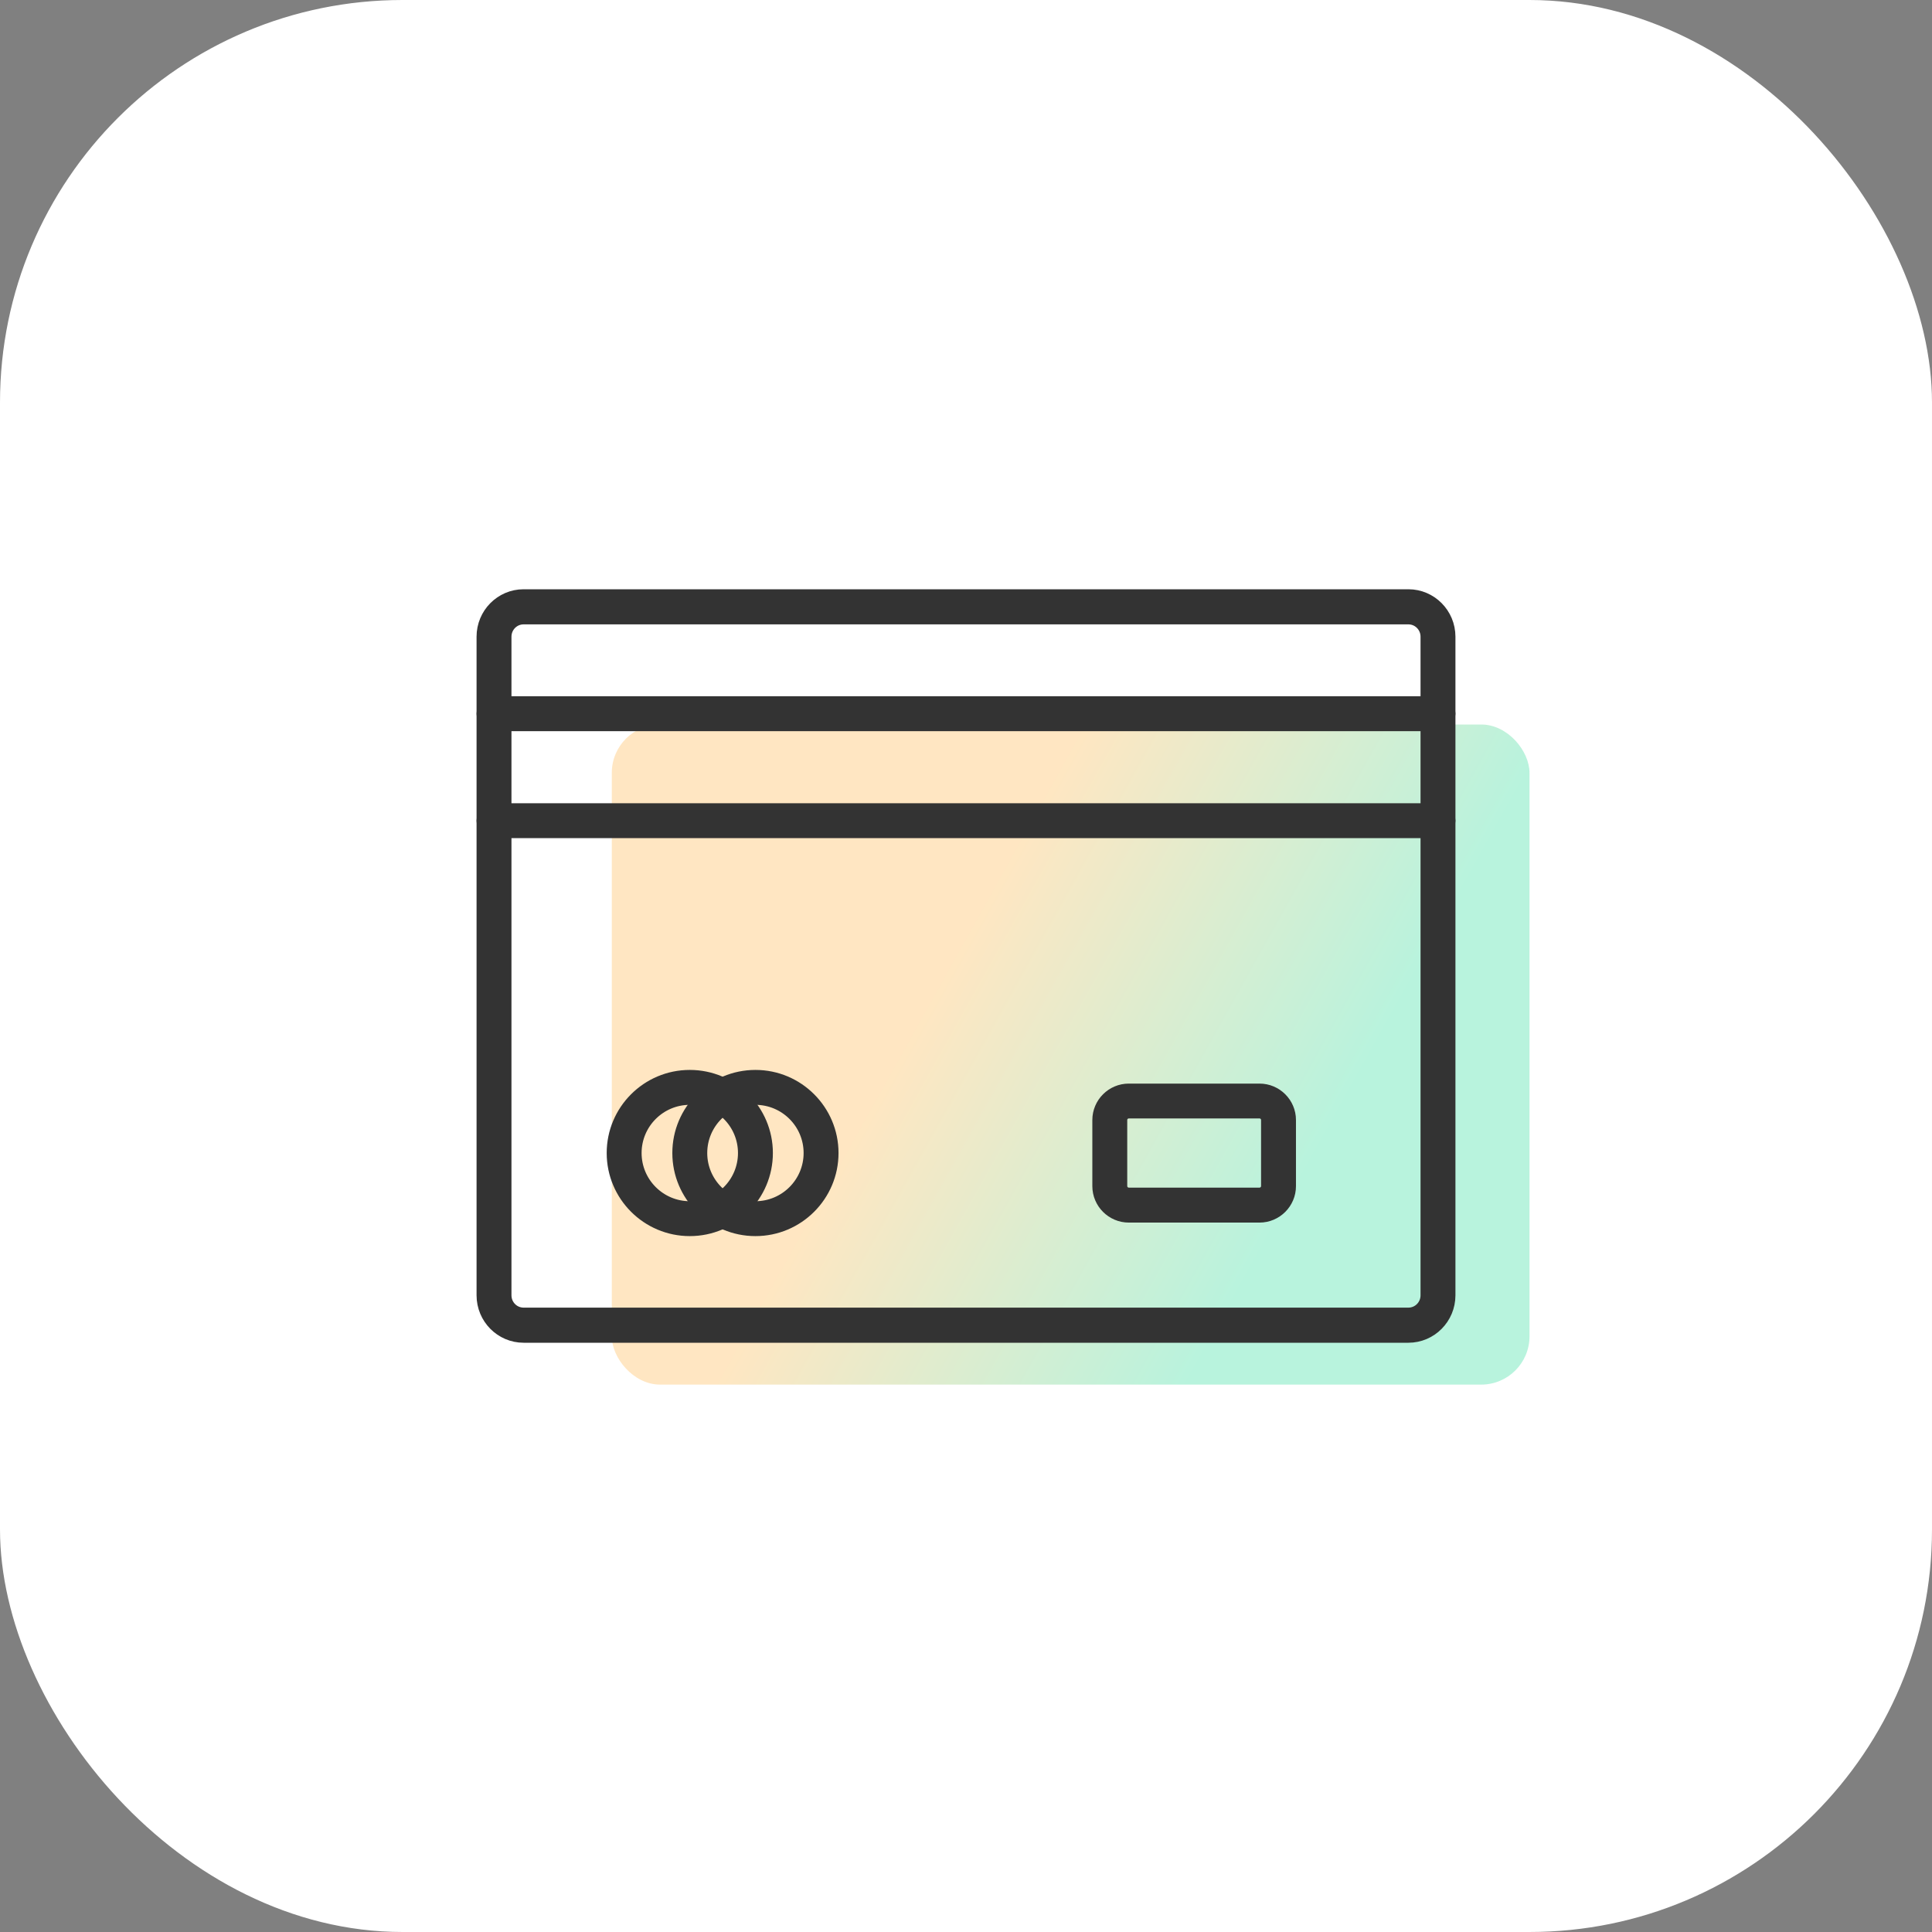
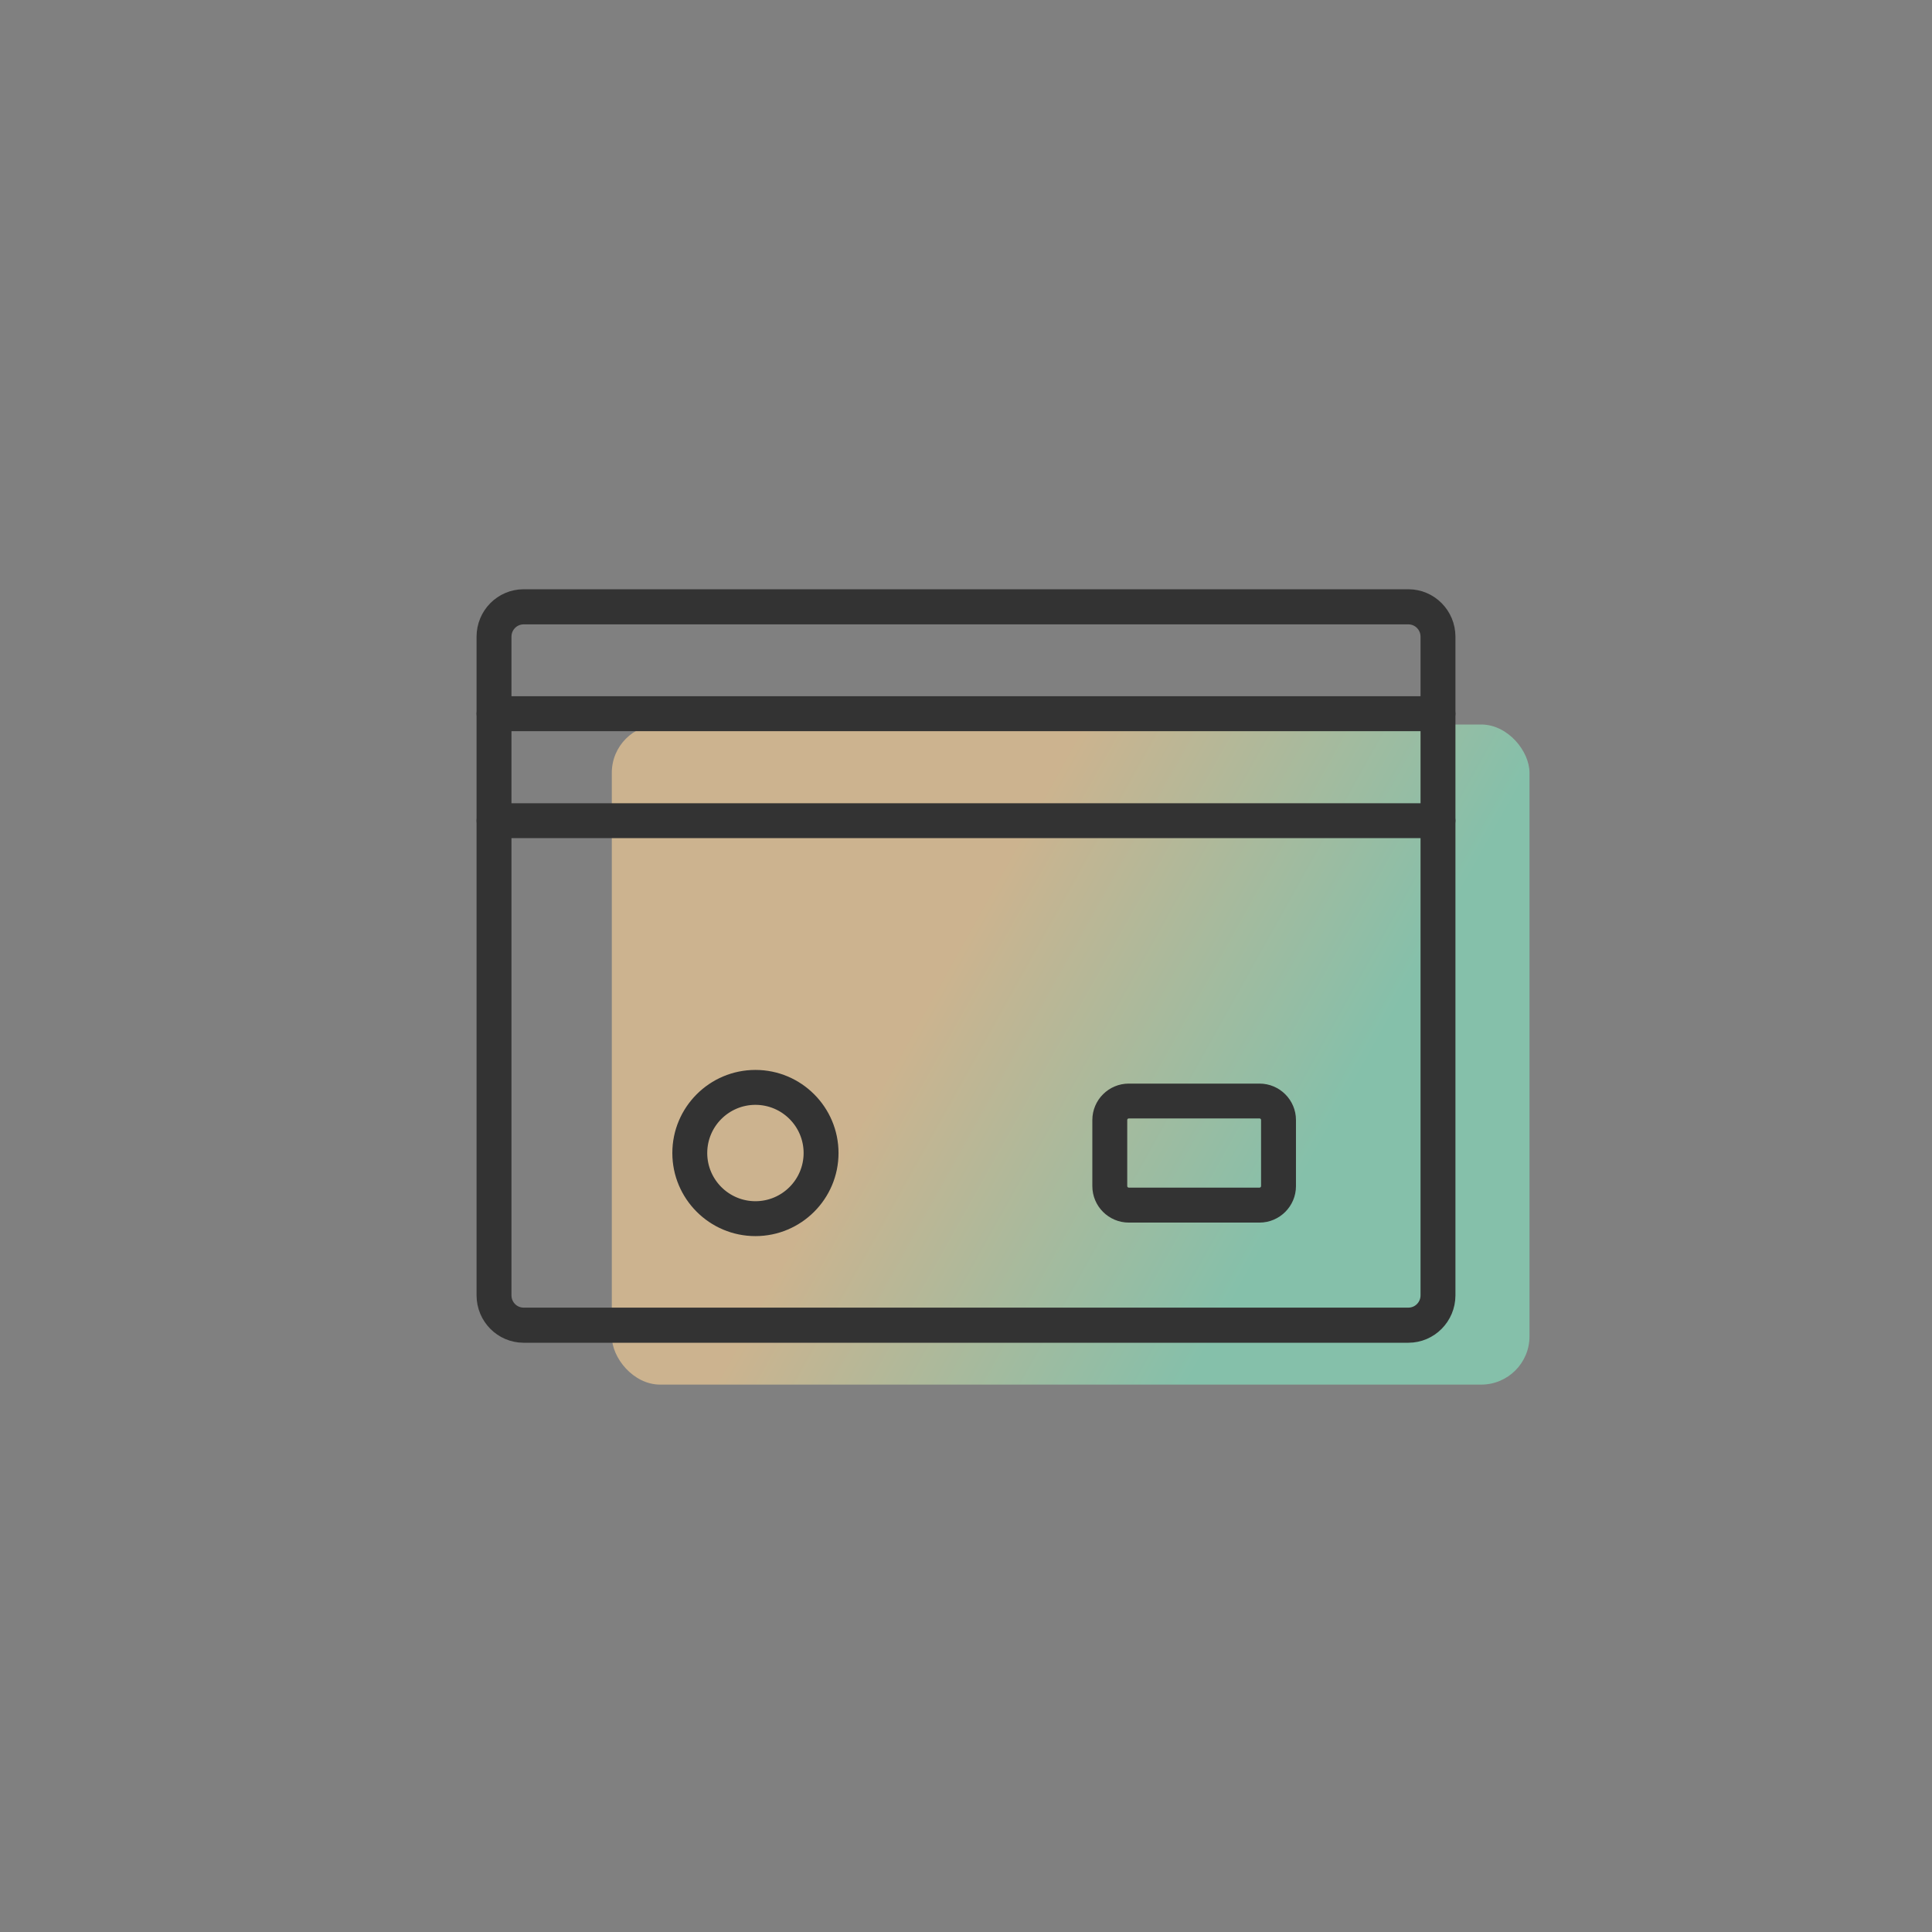
<svg xmlns="http://www.w3.org/2000/svg" width="120" height="120" viewBox="0 0 120 120" fill="none">
  <rect x="0" y="0" width="120" height="120" fill="#808080" stroke="none" />
-   <rect width="120" height="120" rx="25" fill="white" />
  <rect x="38" y="45" width="57" height="41" rx="3" fill="url(#paint0_linear_2582_37366)" fill-opacity="0.6" />
  <path d="M87.479 83H32.521C31.13 83 30 81.859 30 80.454V39.546C30 38.141 31.13 37 32.521 37H87.479C88.87 37 90 38.141 90 39.546V80.454C90 81.859 88.87 83 87.479 83ZM32.521 38.381C31.884 38.381 31.368 38.902 31.368 39.546V80.454C31.368 81.098 31.884 81.619 32.521 81.619H87.479C88.116 81.619 88.632 81.098 88.632 80.454V39.546C88.632 38.902 88.116 38.381 87.479 38.381H32.521Z" fill="#333333" stroke="#333333" stroke-width="0.8" />
  <path d="M78.23 75.537H70.112C69.084 75.537 68.247 74.7 68.247 73.672V69.568C68.247 68.54 69.084 67.704 70.112 67.704H78.23C79.258 67.704 80.095 68.54 80.095 69.568V73.672C80.095 74.7 79.258 75.537 78.23 75.537ZM70.112 69.068C69.838 69.068 69.615 69.291 69.615 69.564V73.668C69.615 73.942 69.838 74.165 70.112 74.165H78.23C78.504 74.165 78.727 73.942 78.727 73.668V69.564C78.727 69.291 78.504 69.068 78.23 69.068H70.112Z" fill="#333333" stroke="#333333" stroke-width="0.8" />
  <path d="M89.316 45.013H30.684C30.305 45.013 30 44.708 30 44.329C30 43.95 30.305 43.645 30.684 43.645H89.316C89.695 43.645 90 43.95 90 44.329C90 44.708 89.695 45.013 89.316 45.013Z" fill="#333333" stroke="#333333" stroke-width="0.8" />
  <path d="M89.316 51.658H30.684C30.305 51.658 30 51.353 30 50.974C30 50.595 30.305 50.29 30.684 50.29H89.316C89.695 50.29 90 50.595 90 50.974C90 51.353 89.695 51.658 89.316 51.658Z" fill="#333333" stroke="#333333" stroke-width="0.8" />
-   <path d="M42.844 76.377C40.217 76.377 38.083 74.243 38.083 71.616C38.083 68.99 40.217 66.855 42.844 66.855C45.471 66.855 47.605 68.99 47.605 71.616C47.605 74.243 45.471 76.377 42.844 76.377ZM42.844 68.224C40.972 68.224 39.451 69.744 39.451 71.616C39.451 73.489 40.972 75.009 42.844 75.009C44.716 75.009 46.237 73.489 46.237 71.616C46.237 69.744 44.716 68.224 42.844 68.224Z" fill="#333333" stroke="#333333" stroke-width="0.8" />
  <path d="M46.921 76.377C44.294 76.377 42.16 74.243 42.16 71.616C42.16 68.99 44.294 66.855 46.921 66.855C49.548 66.855 51.682 68.99 51.682 71.616C51.682 74.243 49.548 76.377 46.921 76.377ZM46.921 68.224C45.049 68.224 43.528 69.744 43.528 71.616C43.528 73.489 45.049 75.009 46.921 75.009C48.793 75.009 50.314 73.489 50.314 71.616C50.314 69.744 48.793 68.224 46.921 68.224Z" fill="#333333" stroke="#333333" stroke-width="0.8" />
  <defs>
    <linearGradient id="paint0_linear_2582_37366" x1="58.713" y1="60.247" x2="81.254" y2="72.824" gradientUnits="userSpaceOnUse">
      <stop stop-color="#FFD699" />
      <stop offset="1" stop-color="#88EBC7" />
    </linearGradient>
  </defs>
</svg>